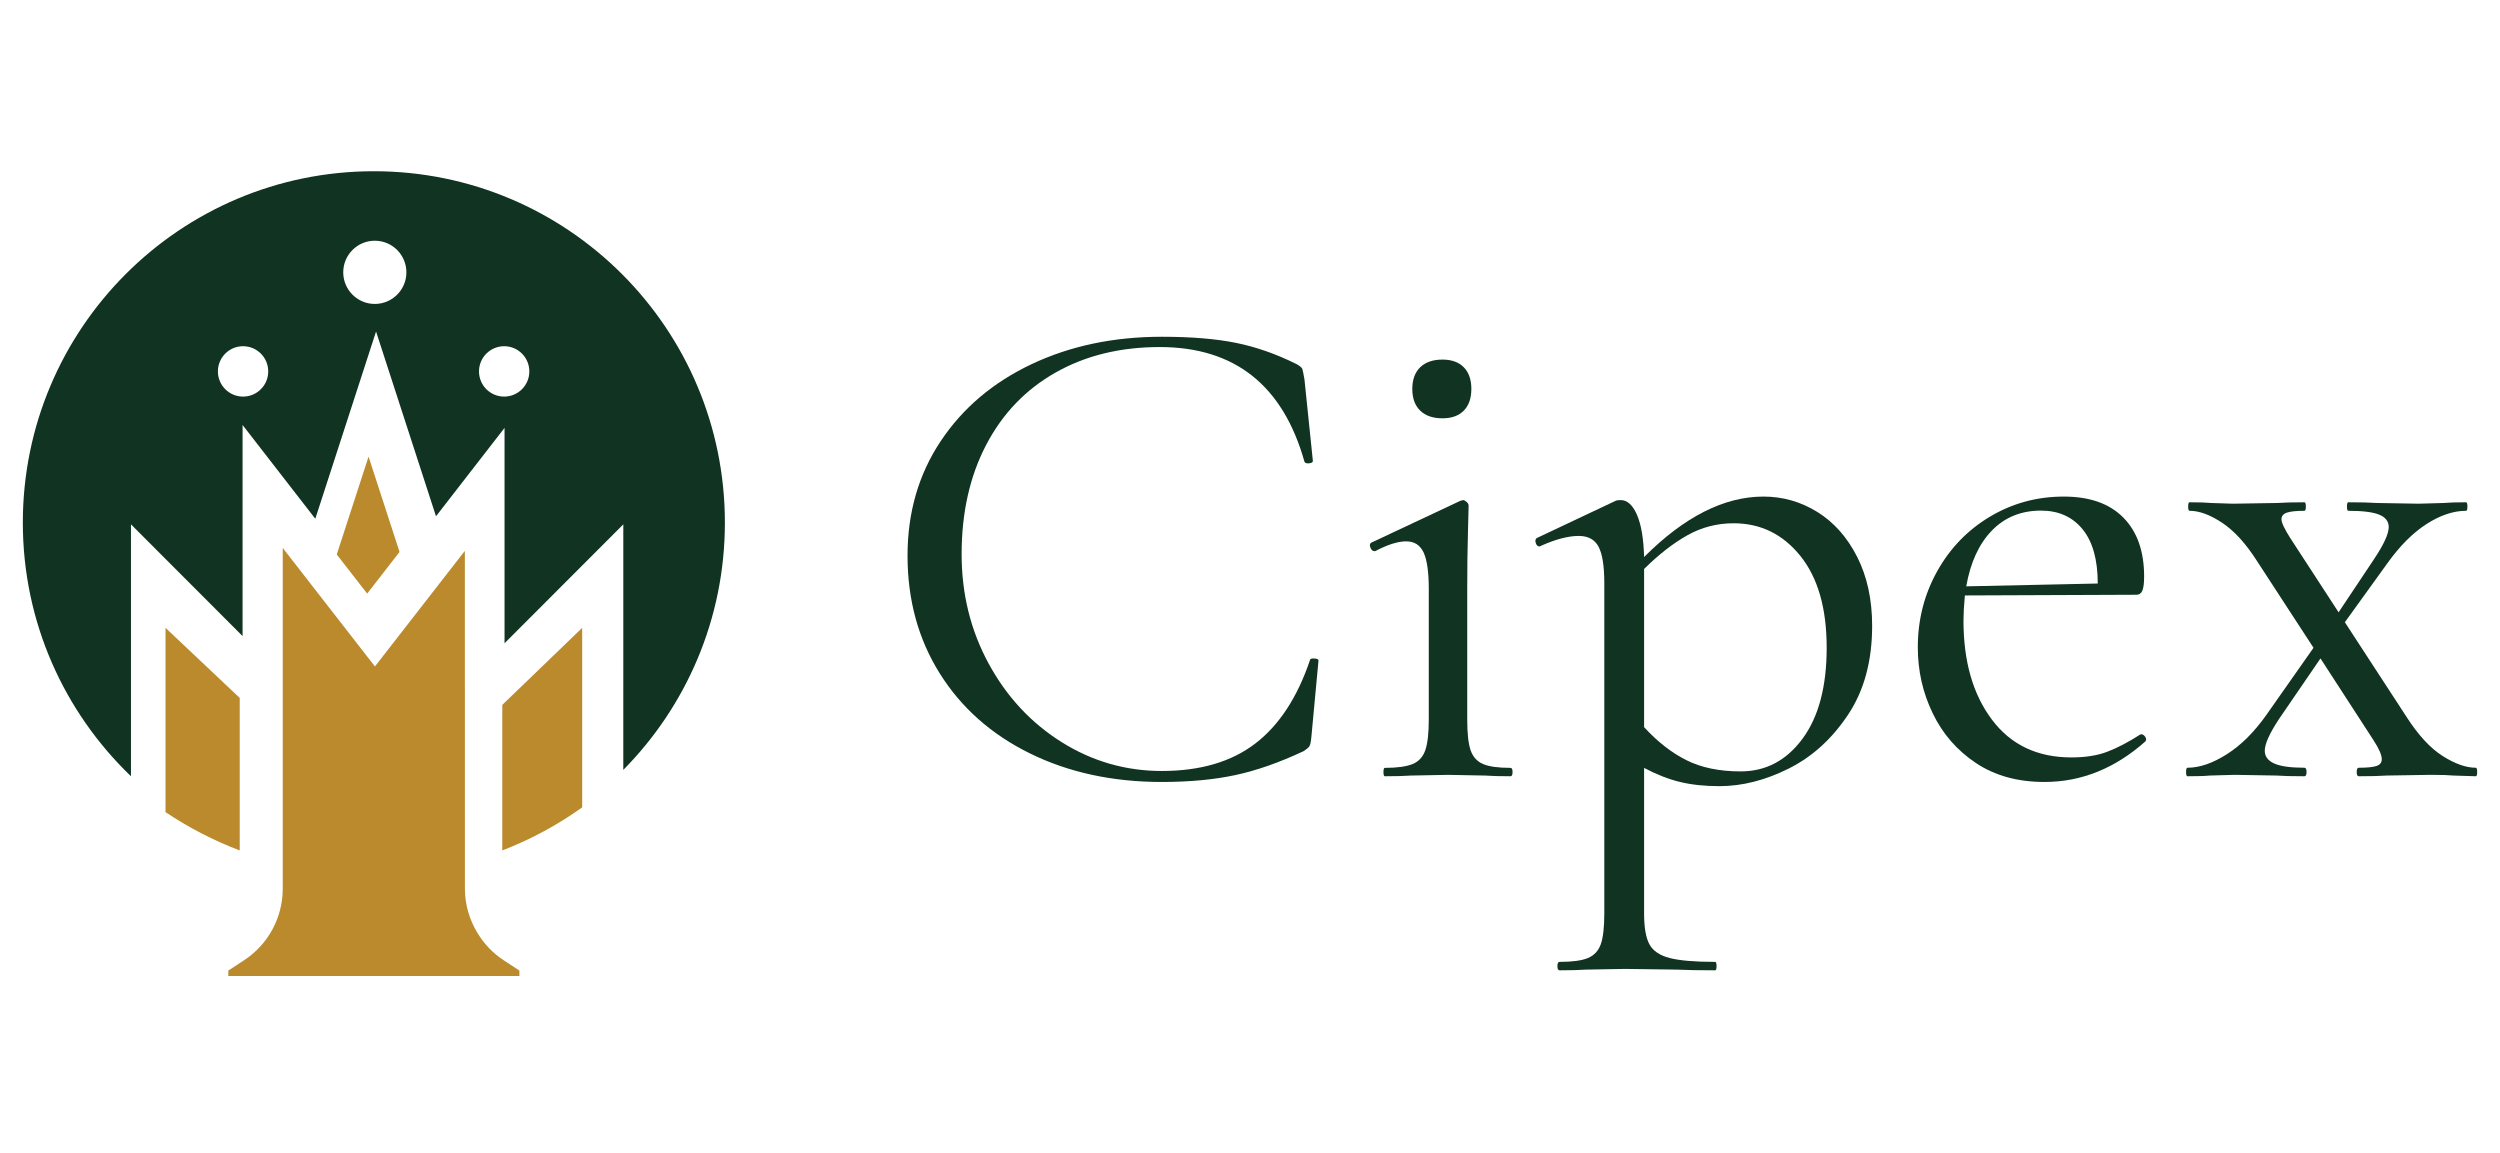
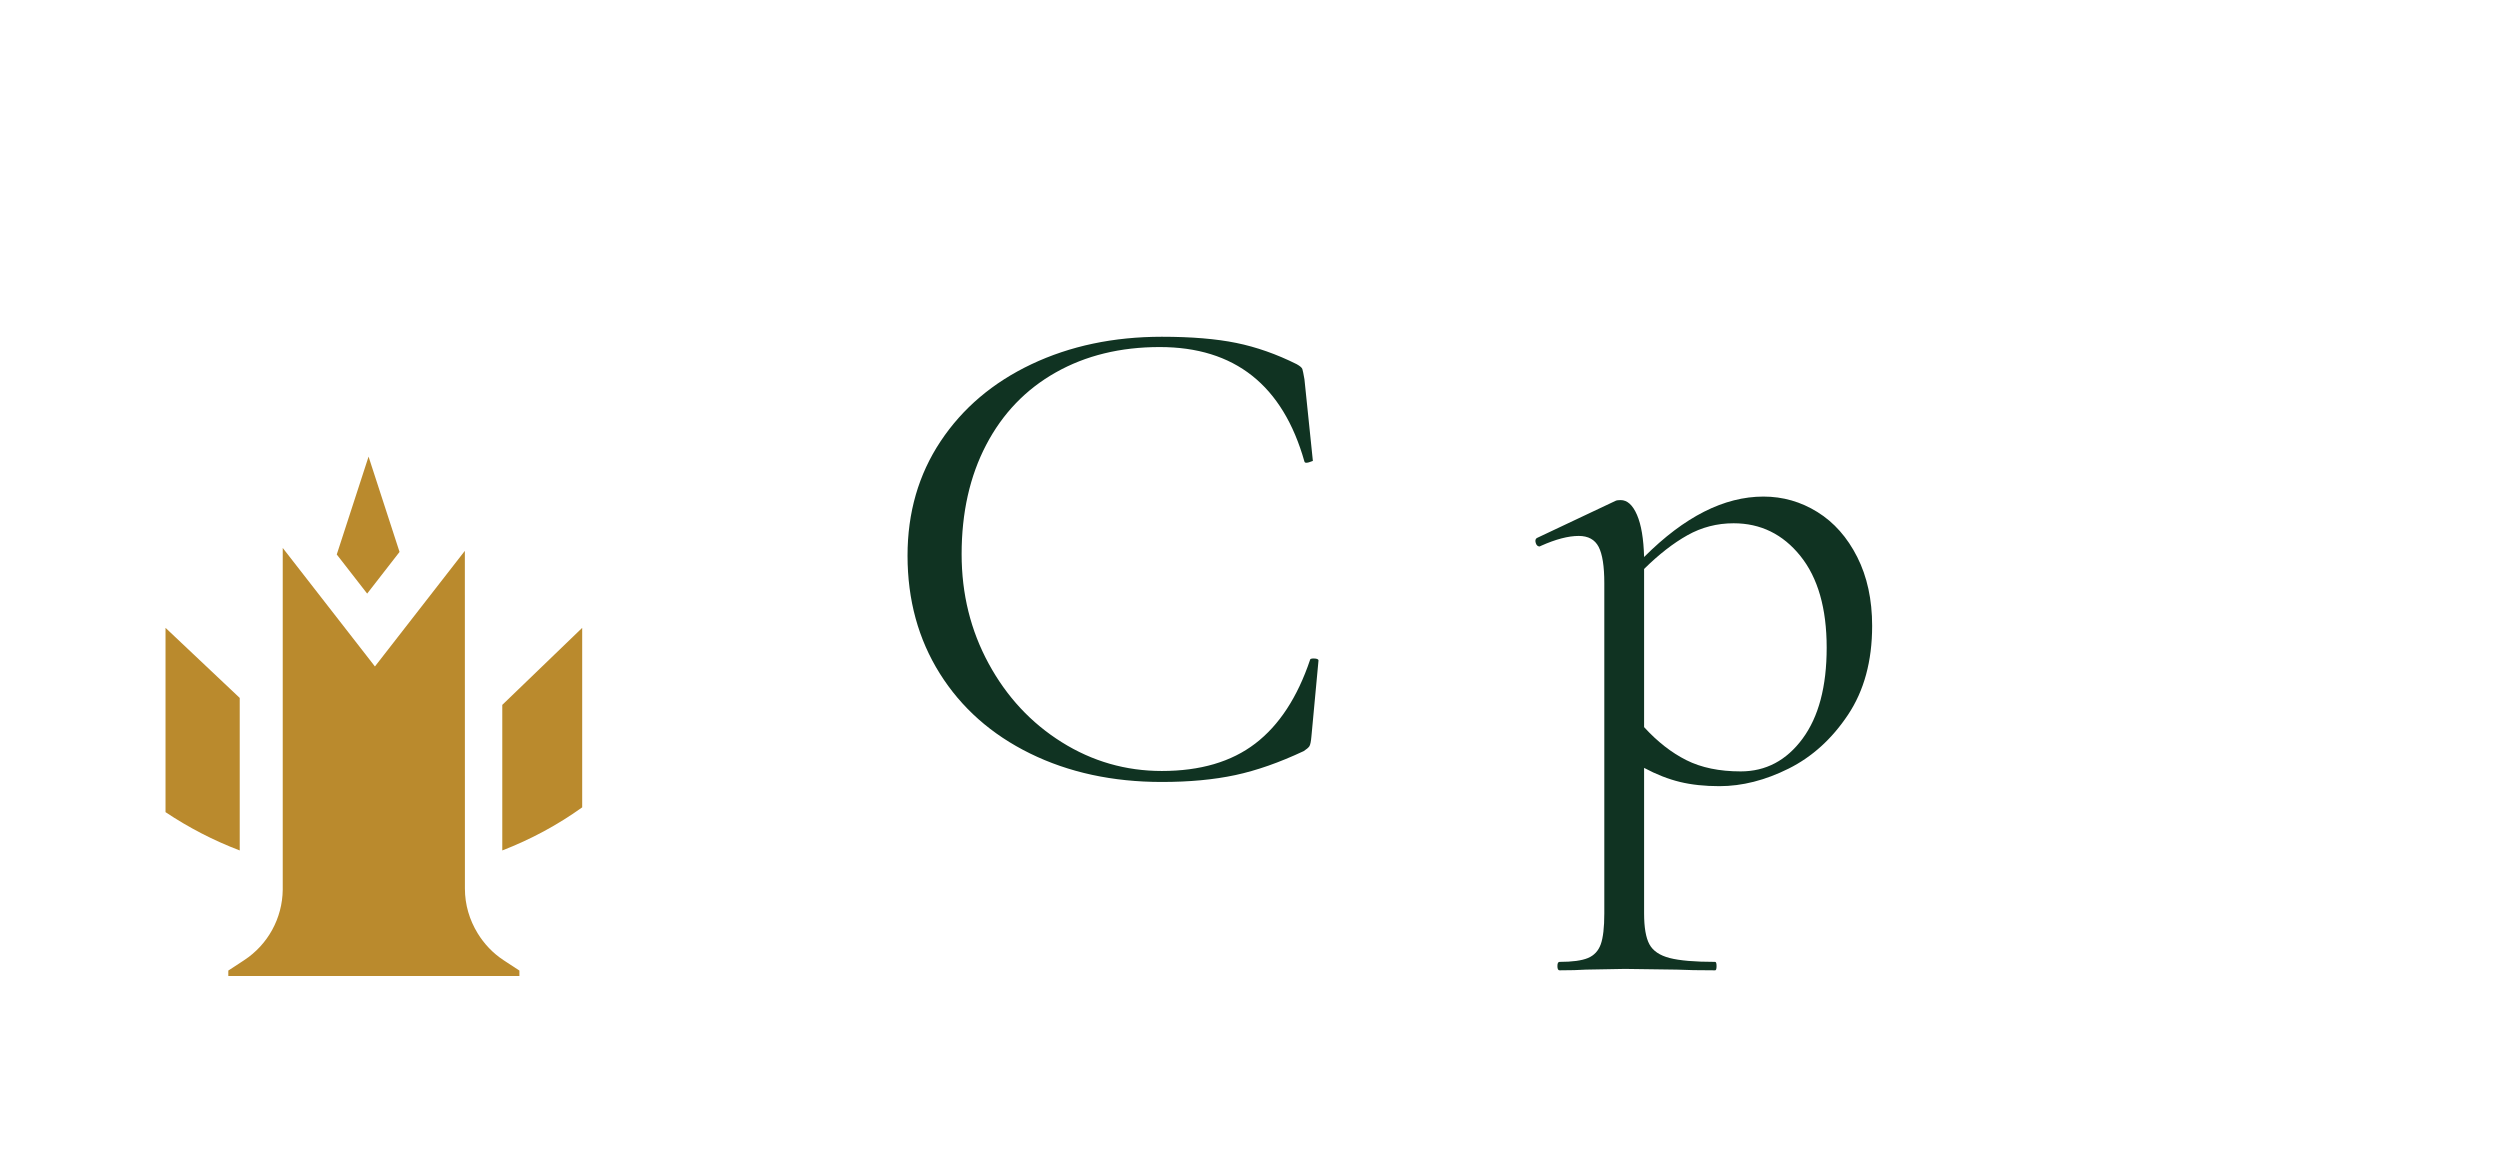
<svg xmlns="http://www.w3.org/2000/svg" width="438px" height="202px" viewBox="0 0 438 202" version="1.1">
  <title>_export</title>
  <g id="_export" stroke="none" stroke-width="1" fill="none" fill-rule="evenodd">
    <rect fill="#FFFFFF" x="0" y="0" width="438" height="202" />
    <g id="cipex" transform="translate(4, 30)">
-       <path d="M212.599,30.082 C216.126,30.803 219.656,32.045 223.185,33.807 C223.757,34.128 224.086,34.409 224.169,34.648 C224.249,34.889 224.372,35.491 224.538,36.451 L226.015,50.754 C226.015,50.993 225.788,51.135 225.337,51.174 C224.886,51.215 224.619,51.114 224.538,50.874 C220.763,37.495 212.311,30.803 199.184,30.803 C192.292,30.803 186.218,32.286 180.97,35.25 C175.716,38.214 171.656,42.442 168.785,47.929 C165.911,53.418 164.476,59.809 164.476,67.098 C164.476,74.07 166.055,80.459 169.215,86.268 C172.372,92.078 176.64,96.663 182.015,100.029 C187.387,103.394 193.234,105.076 199.553,105.076 C206.28,105.076 211.738,103.474 215.923,100.269 C220.107,97.066 223.308,92.177 225.523,85.606 C225.523,85.447 225.726,85.366 226.137,85.366 C226.711,85.366 227,85.487 227,85.728 L225.768,98.948 C225.686,99.908 225.563,100.51 225.399,100.75 C225.235,100.99 224.907,101.272 224.415,101.591 C220.147,103.596 216.147,104.999 212.416,105.798 C208.681,106.597 204.394,107 199.553,107 C190.938,107 183.247,105.337 176.476,102.012 C169.707,98.688 164.434,94.019 160.661,88.011 C156.887,82.001 155,75.111 155,67.339 C155,59.809 156.927,53.138 160.784,47.328 C164.641,41.521 169.954,37.013 176.723,33.807 C183.492,30.605 191.101,29 199.553,29 C204.723,29 209.071,29.361 212.599,30.082" id="Fill-22" fill="#103322" />
-       <path d="M238.383,105.265 C238.383,104.775 238.462,104.53 238.624,104.53 C240.788,104.53 242.413,104.306 243.496,103.856 C244.579,103.408 245.319,102.592 245.721,101.407 C246.122,100.225 246.322,98.448 246.322,96.078 L246.322,73.175 C246.322,70.235 246.023,68.112 245.42,66.804 C244.818,65.5 243.795,64.845 242.352,64.845 C240.909,64.845 239.105,65.417 236.939,66.56 L236.819,66.56 C236.498,66.56 236.257,66.358 236.096,65.947 C235.936,65.54 235.976,65.256 236.217,65.09 L251.857,57.741 L252.338,57.619 C252.497,57.619 252.699,57.722 252.94,57.925 C253.18,58.129 253.301,58.354 253.301,58.599 C253.301,59.171 253.259,60.804 253.18,63.499 C253.099,66.193 253.06,69.377 253.06,73.051 L253.06,96.078 C253.06,98.529 253.259,100.326 253.66,101.468 C254.062,102.613 254.784,103.408 255.826,103.856 C256.868,104.306 258.474,104.53 260.639,104.53 C260.879,104.53 261,104.775 261,105.265 C261,105.755 260.879,106 260.639,106 C258.792,106 257.309,105.96 256.187,105.878 L249.692,105.755 L243.195,105.878 C242.071,105.96 240.549,106 238.624,106 C238.462,106 238.383,105.755 238.383,105.265 M244.818,41.941 C243.896,41.044 243.436,39.778 243.436,38.143 C243.436,36.511 243.896,35.246 244.818,34.347 C245.74,33.449 247.045,33 248.729,33 C250.332,33 251.575,33.449 252.458,34.347 C253.339,35.246 253.781,36.511 253.781,38.143 C253.781,39.778 253.339,41.044 252.458,41.941 C251.575,42.84 250.332,43.288 248.729,43.288 C247.045,43.288 245.74,42.84 244.818,41.941" id="Fill-24" fill="#103322" />
+       <path d="M212.599,30.082 C216.126,30.803 219.656,32.045 223.185,33.807 C223.757,34.128 224.086,34.409 224.169,34.648 C224.249,34.889 224.372,35.491 224.538,36.451 L226.015,50.754 C224.886,51.215 224.619,51.114 224.538,50.874 C220.763,37.495 212.311,30.803 199.184,30.803 C192.292,30.803 186.218,32.286 180.97,35.25 C175.716,38.214 171.656,42.442 168.785,47.929 C165.911,53.418 164.476,59.809 164.476,67.098 C164.476,74.07 166.055,80.459 169.215,86.268 C172.372,92.078 176.64,96.663 182.015,100.029 C187.387,103.394 193.234,105.076 199.553,105.076 C206.28,105.076 211.738,103.474 215.923,100.269 C220.107,97.066 223.308,92.177 225.523,85.606 C225.523,85.447 225.726,85.366 226.137,85.366 C226.711,85.366 227,85.487 227,85.728 L225.768,98.948 C225.686,99.908 225.563,100.51 225.399,100.75 C225.235,100.99 224.907,101.272 224.415,101.591 C220.147,103.596 216.147,104.999 212.416,105.798 C208.681,106.597 204.394,107 199.553,107 C190.938,107 183.247,105.337 176.476,102.012 C169.707,98.688 164.434,94.019 160.661,88.011 C156.887,82.001 155,75.111 155,67.339 C155,59.809 156.927,53.138 160.784,47.328 C164.641,41.521 169.954,37.013 176.723,33.807 C183.492,30.605 191.101,29 199.553,29 C204.723,29 209.071,29.361 212.599,30.082" id="Fill-22" fill="#103322" />
      <path d="M314.416,59.709 C317.321,61.516 319.644,64.142 321.388,67.59 C323.129,71.038 324,75.061 324,79.658 C324,85.816 322.589,91.009 319.768,95.236 C316.947,99.465 313.483,102.606 309.375,104.657 C305.267,106.709 301.222,107.736 297.24,107.736 C294.666,107.736 292.363,107.49 290.33,106.996 C288.296,106.504 286.201,105.684 284.045,104.534 L284.045,130.025 C284.045,132.488 284.355,134.292 284.978,135.444 C285.601,136.593 286.783,137.393 288.526,137.845 C290.268,138.295 292.923,138.522 296.493,138.522 C296.657,138.522 296.741,138.768 296.741,139.261 C296.741,139.753 296.657,140 296.493,140 C293.67,140 291.429,139.957 289.771,139.876 L280.684,139.753 L273.838,139.876 C272.676,139.957 271.141,140 269.233,140 C268.983,140 268.858,139.753 268.858,139.261 C268.858,138.768 268.983,138.522 269.233,138.522 C271.474,138.522 273.132,138.295 274.212,137.845 C275.288,137.393 276.037,136.593 276.452,135.444 C276.867,134.292 277.074,132.488 277.074,130.025 L277.074,72.146 C277.074,69.191 276.741,67.079 276.079,65.804 C275.414,64.533 274.253,63.895 272.592,63.895 C270.767,63.895 268.568,64.471 265.996,65.62 L265.746,65.743 C265.414,65.743 265.187,65.539 265.063,65.128 C264.937,64.718 265,64.431 265.249,64.265 L279.065,57.739 C279.231,57.658 279.521,57.615 279.937,57.615 C281.098,57.615 282.054,58.478 282.799,60.201 C283.547,61.926 283.96,64.388 284.045,67.59 C291.097,60.53 298.068,57 304.956,57 C308.358,57 311.51,57.903 314.416,59.709 M311.802,99.423 C314.622,95.606 316.034,90.291 316.034,83.477 C316.034,76.58 314.498,71.223 311.429,67.406 C308.358,63.587 304.459,61.678 299.728,61.678 C296.824,61.678 294.128,62.377 291.638,63.773 C289.148,65.17 286.617,67.14 284.045,69.684 L284.045,97.392 C286.367,99.937 288.838,101.867 291.45,103.179 C294.064,104.493 297.24,105.149 300.974,105.149 C305.37,105.149 308.981,103.24 311.802,99.423" id="Fill-26" fill="#103322" />
-       <path d="M371.166,98.647 C371.409,98.647 371.629,98.79 371.833,99.076 C372.033,99.365 372.054,99.63 371.893,99.875 C366.557,104.626 360.655,107 354.19,107 C349.5,107 345.499,105.896 342.185,103.683 C338.869,101.473 336.343,98.566 334.607,94.961 C332.867,91.359 332,87.509 332,83.413 C332,78.581 333.131,74.138 335.395,70.085 C337.655,66.03 340.749,62.836 344.671,60.502 C348.59,58.168 352.895,57 357.585,57 C362.111,57 365.588,58.229 368.012,60.686 C370.438,63.143 371.65,66.583 371.65,71.006 C371.65,72.153 371.549,72.971 371.347,73.463 C371.145,73.954 370.802,74.2 370.317,74.2 L340.245,74.323 C340.081,76.125 340.002,77.599 340.002,78.746 C340.002,85.871 341.657,91.644 344.974,96.067 C348.287,100.49 352.935,102.701 358.917,102.701 C361.343,102.701 363.424,102.374 365.164,101.718 C366.9,101.064 368.861,100.04 371.043,98.647 L371.166,98.647 Z M344.974,62.958 C342.711,65.293 341.215,68.548 340.486,72.726 L363.526,72.233 C363.526,68.057 362.637,64.885 360.859,62.713 C359.08,60.544 356.655,59.458 353.583,59.458 C350.105,59.458 347.237,60.625 344.974,62.958 L344.974,62.958 Z" id="Fill-28" fill="#103322" />
-       <path d="M430,105.254 C430,105.751 429.919,106 429.755,106 L425.85,105.876 C424.955,105.795 423.656,105.751 421.947,105.751 L414.139,105.876 C412.919,105.959 411.29,106 409.258,106 C409.014,106 408.893,105.751 408.893,105.254 C408.893,104.757 409.014,104.508 409.258,104.508 C410.723,104.508 411.76,104.405 412.369,104.196 C412.979,103.991 413.285,103.597 413.285,103.015 C413.285,102.269 412.796,101.15 411.821,99.658 L402.548,85.357 L395.227,96.052 C393.599,98.538 392.787,100.363 392.787,101.523 C392.787,102.518 393.336,103.265 394.435,103.761 C395.533,104.258 397.301,104.508 399.741,104.508 C399.986,104.508 400.107,104.757 400.107,105.254 C400.107,105.751 399.986,106 399.741,106 C397.545,106 395.917,105.959 394.861,105.876 L387.541,105.751 L383.148,105.876 C382.334,105.959 381.033,106 379.245,106 C379.08,106 379,105.751 379,105.254 C379,104.757 379.08,104.508 379.245,104.508 C381.359,104.508 383.656,103.721 386.137,102.145 C388.618,100.571 390.915,98.291 393.031,95.306 L401.327,83.492 L391.445,68.321 C389.494,65.254 387.459,63.016 385.344,61.605 C383.228,60.198 381.319,59.492 379.611,59.492 C379.446,59.492 379.366,59.243 379.366,58.746 C379.366,58.249 379.446,58 379.611,58 C381.319,58 382.579,58.042 383.393,58.124 L387.175,58.249 L394.983,58.124 C396.121,58.042 397.708,58 399.741,58 C399.904,58 399.986,58.249 399.986,58.746 C399.986,59.243 399.904,59.492 399.741,59.492 C398.357,59.492 397.342,59.596 396.692,59.804 C396.04,60.01 395.715,60.405 395.715,60.985 C395.715,61.566 396.244,62.684 397.301,64.342 L405.72,77.275 L411.942,67.948 C413.649,65.38 414.505,63.515 414.505,62.352 C414.505,61.358 413.955,60.632 412.856,60.176 C411.76,59.722 409.948,59.492 407.428,59.492 C407.264,59.492 407.184,59.243 407.184,58.746 C407.184,58.249 407.264,58 407.428,58 C409.625,58 411.29,58.042 412.43,58.124 L419.751,58.249 L424.143,58.124 C424.955,58.042 426.258,58 428.047,58 C428.21,58 428.291,58.249 428.291,58.746 C428.291,59.243 428.21,59.492 428.047,59.492 C425.85,59.492 423.552,60.26 421.154,61.793 C418.753,63.327 416.457,65.627 414.26,68.694 L406.818,79.015 L417.676,95.679 C419.709,98.83 421.803,101.088 423.961,102.457 C426.114,103.824 428.047,104.508 429.755,104.508 C429.919,104.508 430,104.757 430,105.254" id="Fill-30" fill="#103322" />
      <path d="M98,111.449 L98,80 L84,93.496 L84,119 C89.019,117.056 93.723,114.517 98,111.449" id="Fill-32" fill="#BA8A2D" />
      <path d="M38,92.277 L25,80 L25,112.287 C29.017,114.974 33.373,117.236 38,119 L38,92.277 Z" id="Fill-34" fill="#BA8A2D" />
-       <path d="M38.498,81.439 L38.498,44.455 L51.239,60.885 L61.884,28.08 L72.387,60.449 L84.396,44.965 L84.396,82.698 L105.205,61.864 L105.201,104.883 C116.201,93.758 123,78.461 123,61.571 C123,27.567 95.465,0 61.5,0 C27.534,0 0,27.567 0,61.571 C0,79.038 7.276,94.793 18.945,106 L18.945,61.864 L38.498,81.439 Z M84.331,30.657 C86.766,30.657 88.739,32.633 88.739,35.071 C88.739,37.509 86.766,39.484 84.331,39.484 C81.896,39.484 79.921,37.509 79.921,35.071 C79.921,32.633 81.896,30.657 84.331,30.657 L84.331,30.657 Z M61.667,12.174 C64.723,12.174 67.2,14.653 67.2,17.713 C67.2,20.77 64.723,23.251 61.667,23.251 C58.613,23.251 56.136,20.77 56.136,17.713 C56.136,14.653 58.613,12.174 61.667,12.174 L61.667,12.174 Z M38.585,30.657 C41.019,30.657 42.993,32.633 42.993,35.071 C42.993,37.509 41.019,39.484 38.585,39.484 C36.15,39.484 34.175,37.509 34.175,35.071 C34.175,32.633 36.15,30.657 38.585,30.657 L38.585,30.657 Z" id="Fill-36" fill="#103322" />
      <polygon id="Fill-38" fill="#BA8A2D" points="66 66.698 60.572 50 55 67.145 60.327 74" />
      <path d="M84.767,138.582 L84.503,138.408 L84.227,138.227 C82.346,136.996 80.82,135.364 79.681,133.507 C78.261,131.188 77.453,128.506 77.453,125.704 L77.443,66.508 L61.687,86.764 L45.535,66 L45.535,125.893 C45.472,130.868 42.947,135.493 38.773,138.227 L38.476,138.423 L36,140.044 L36,141 L87,141 L87,140.044 L84.767,138.582 Z" id="Fill-40" fill="#BA8A2D" />
    </g>
  </g>
</svg>